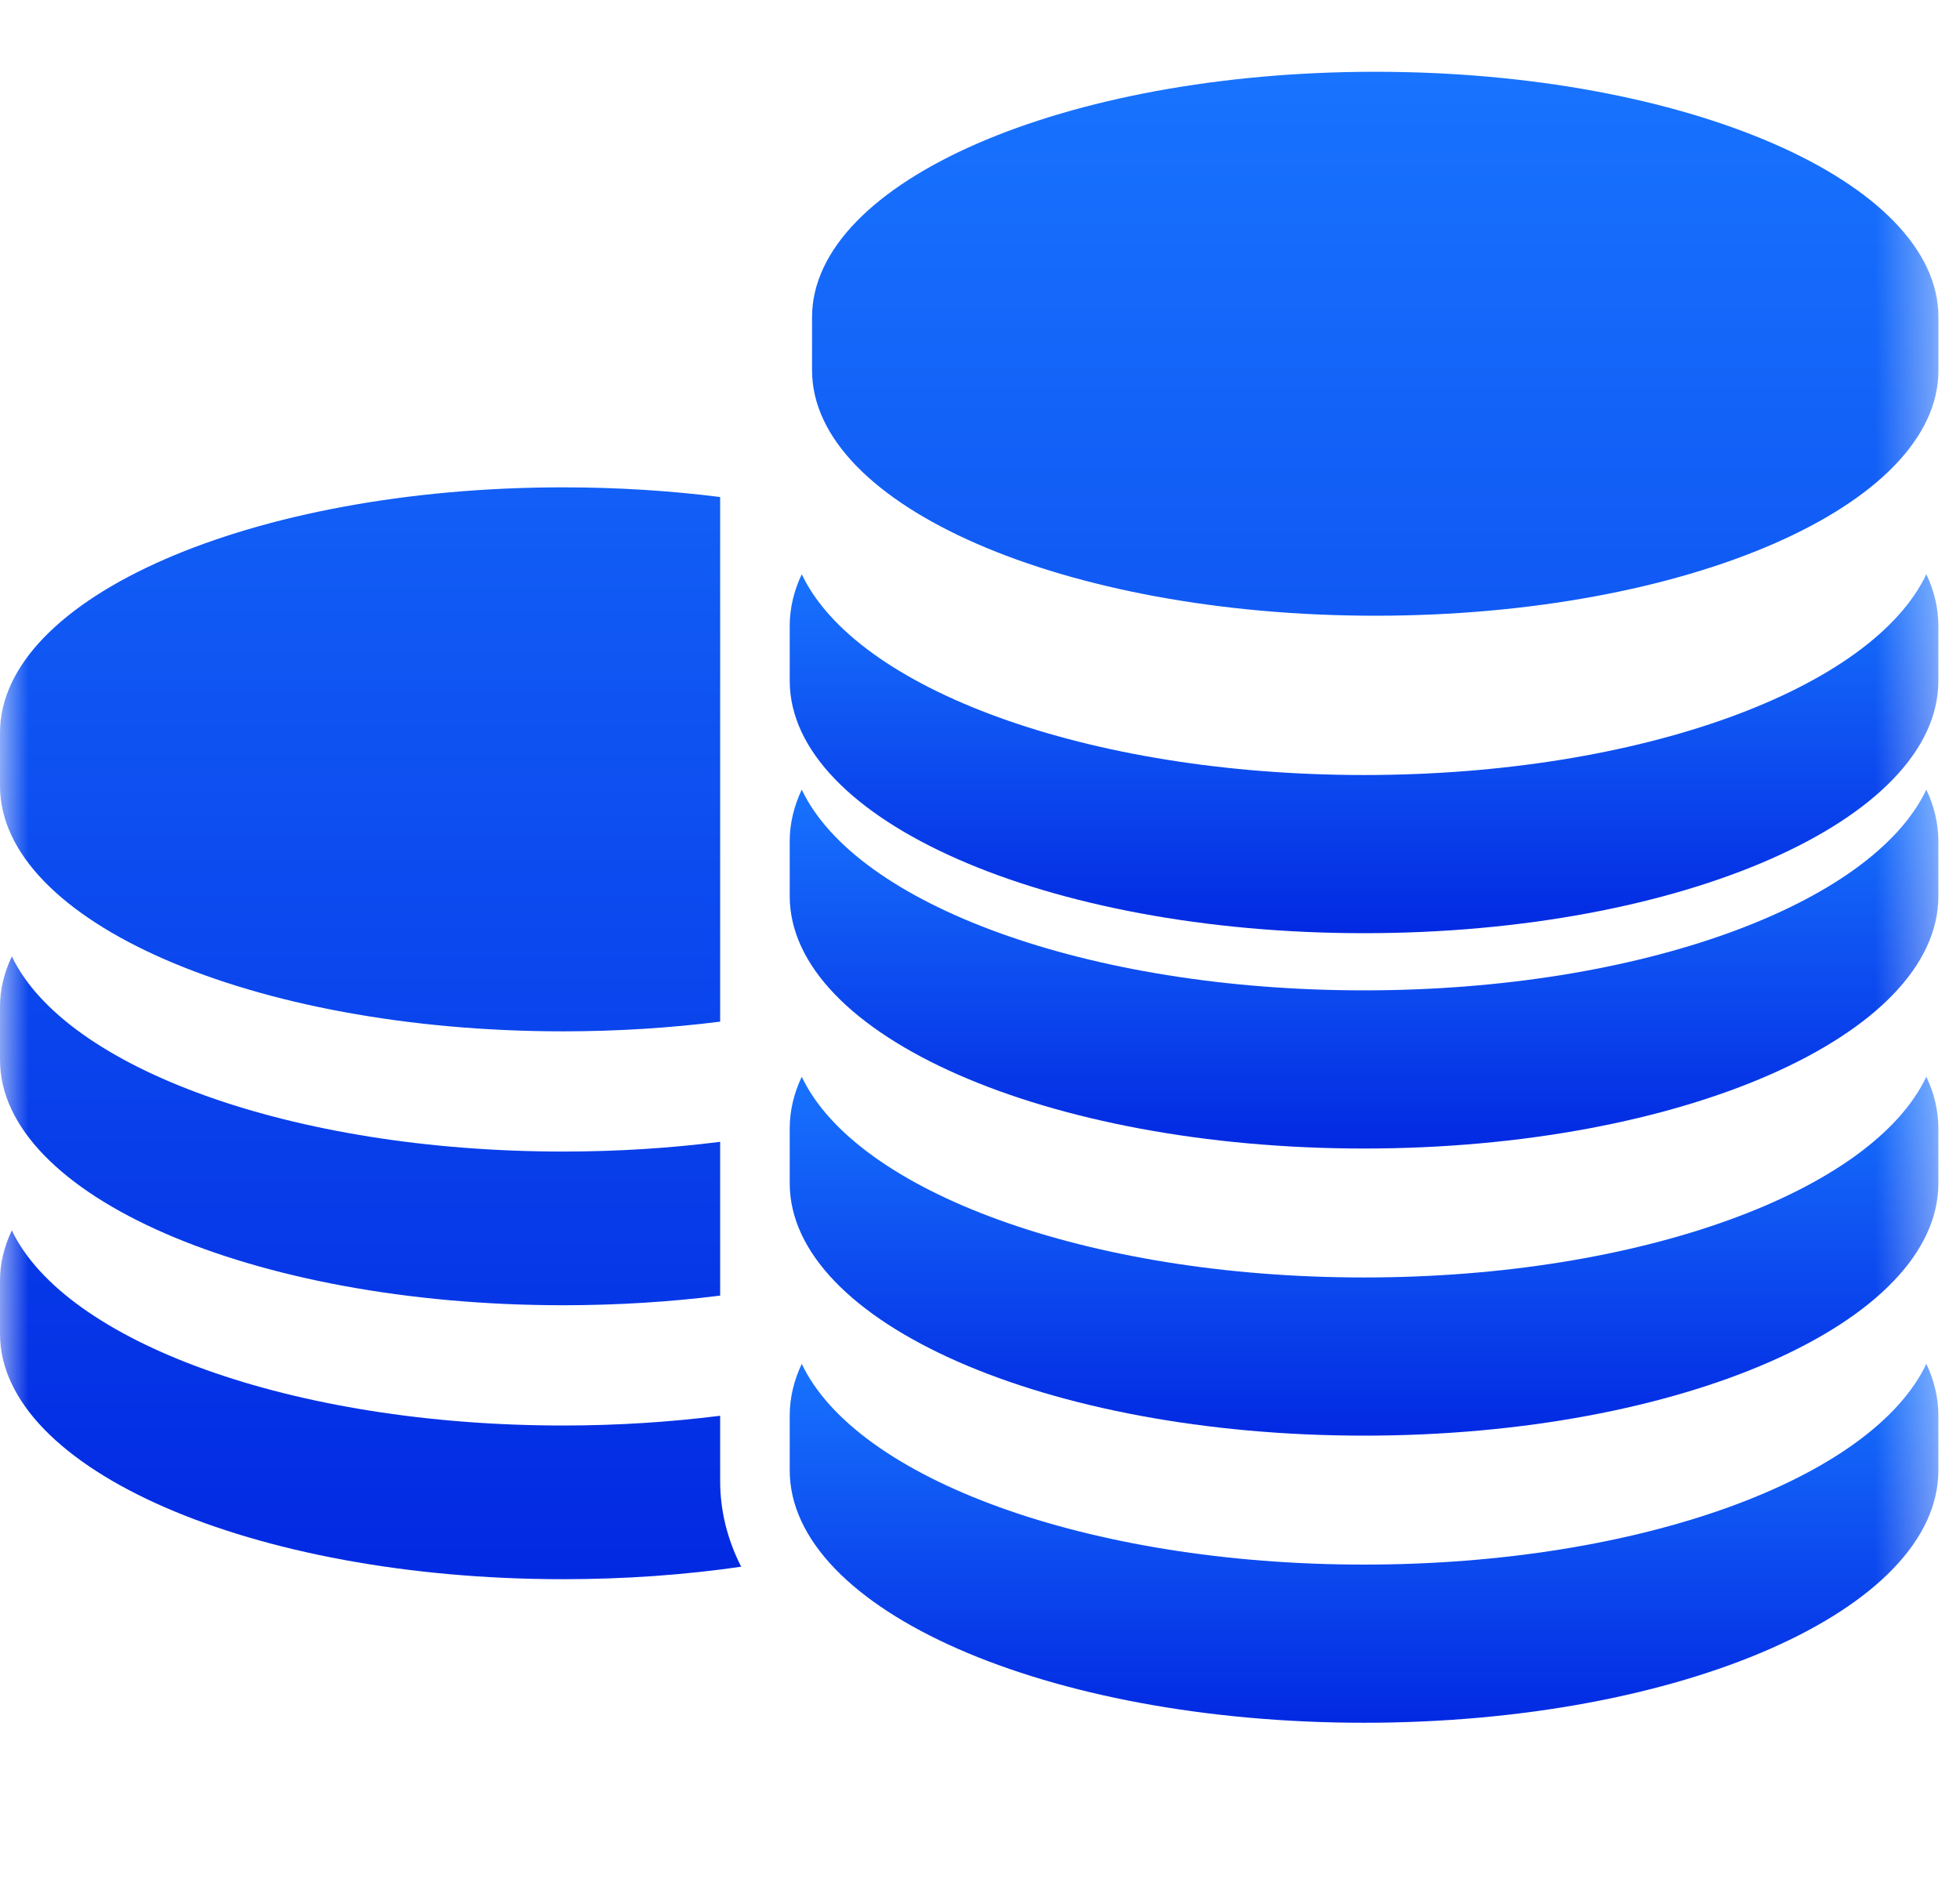
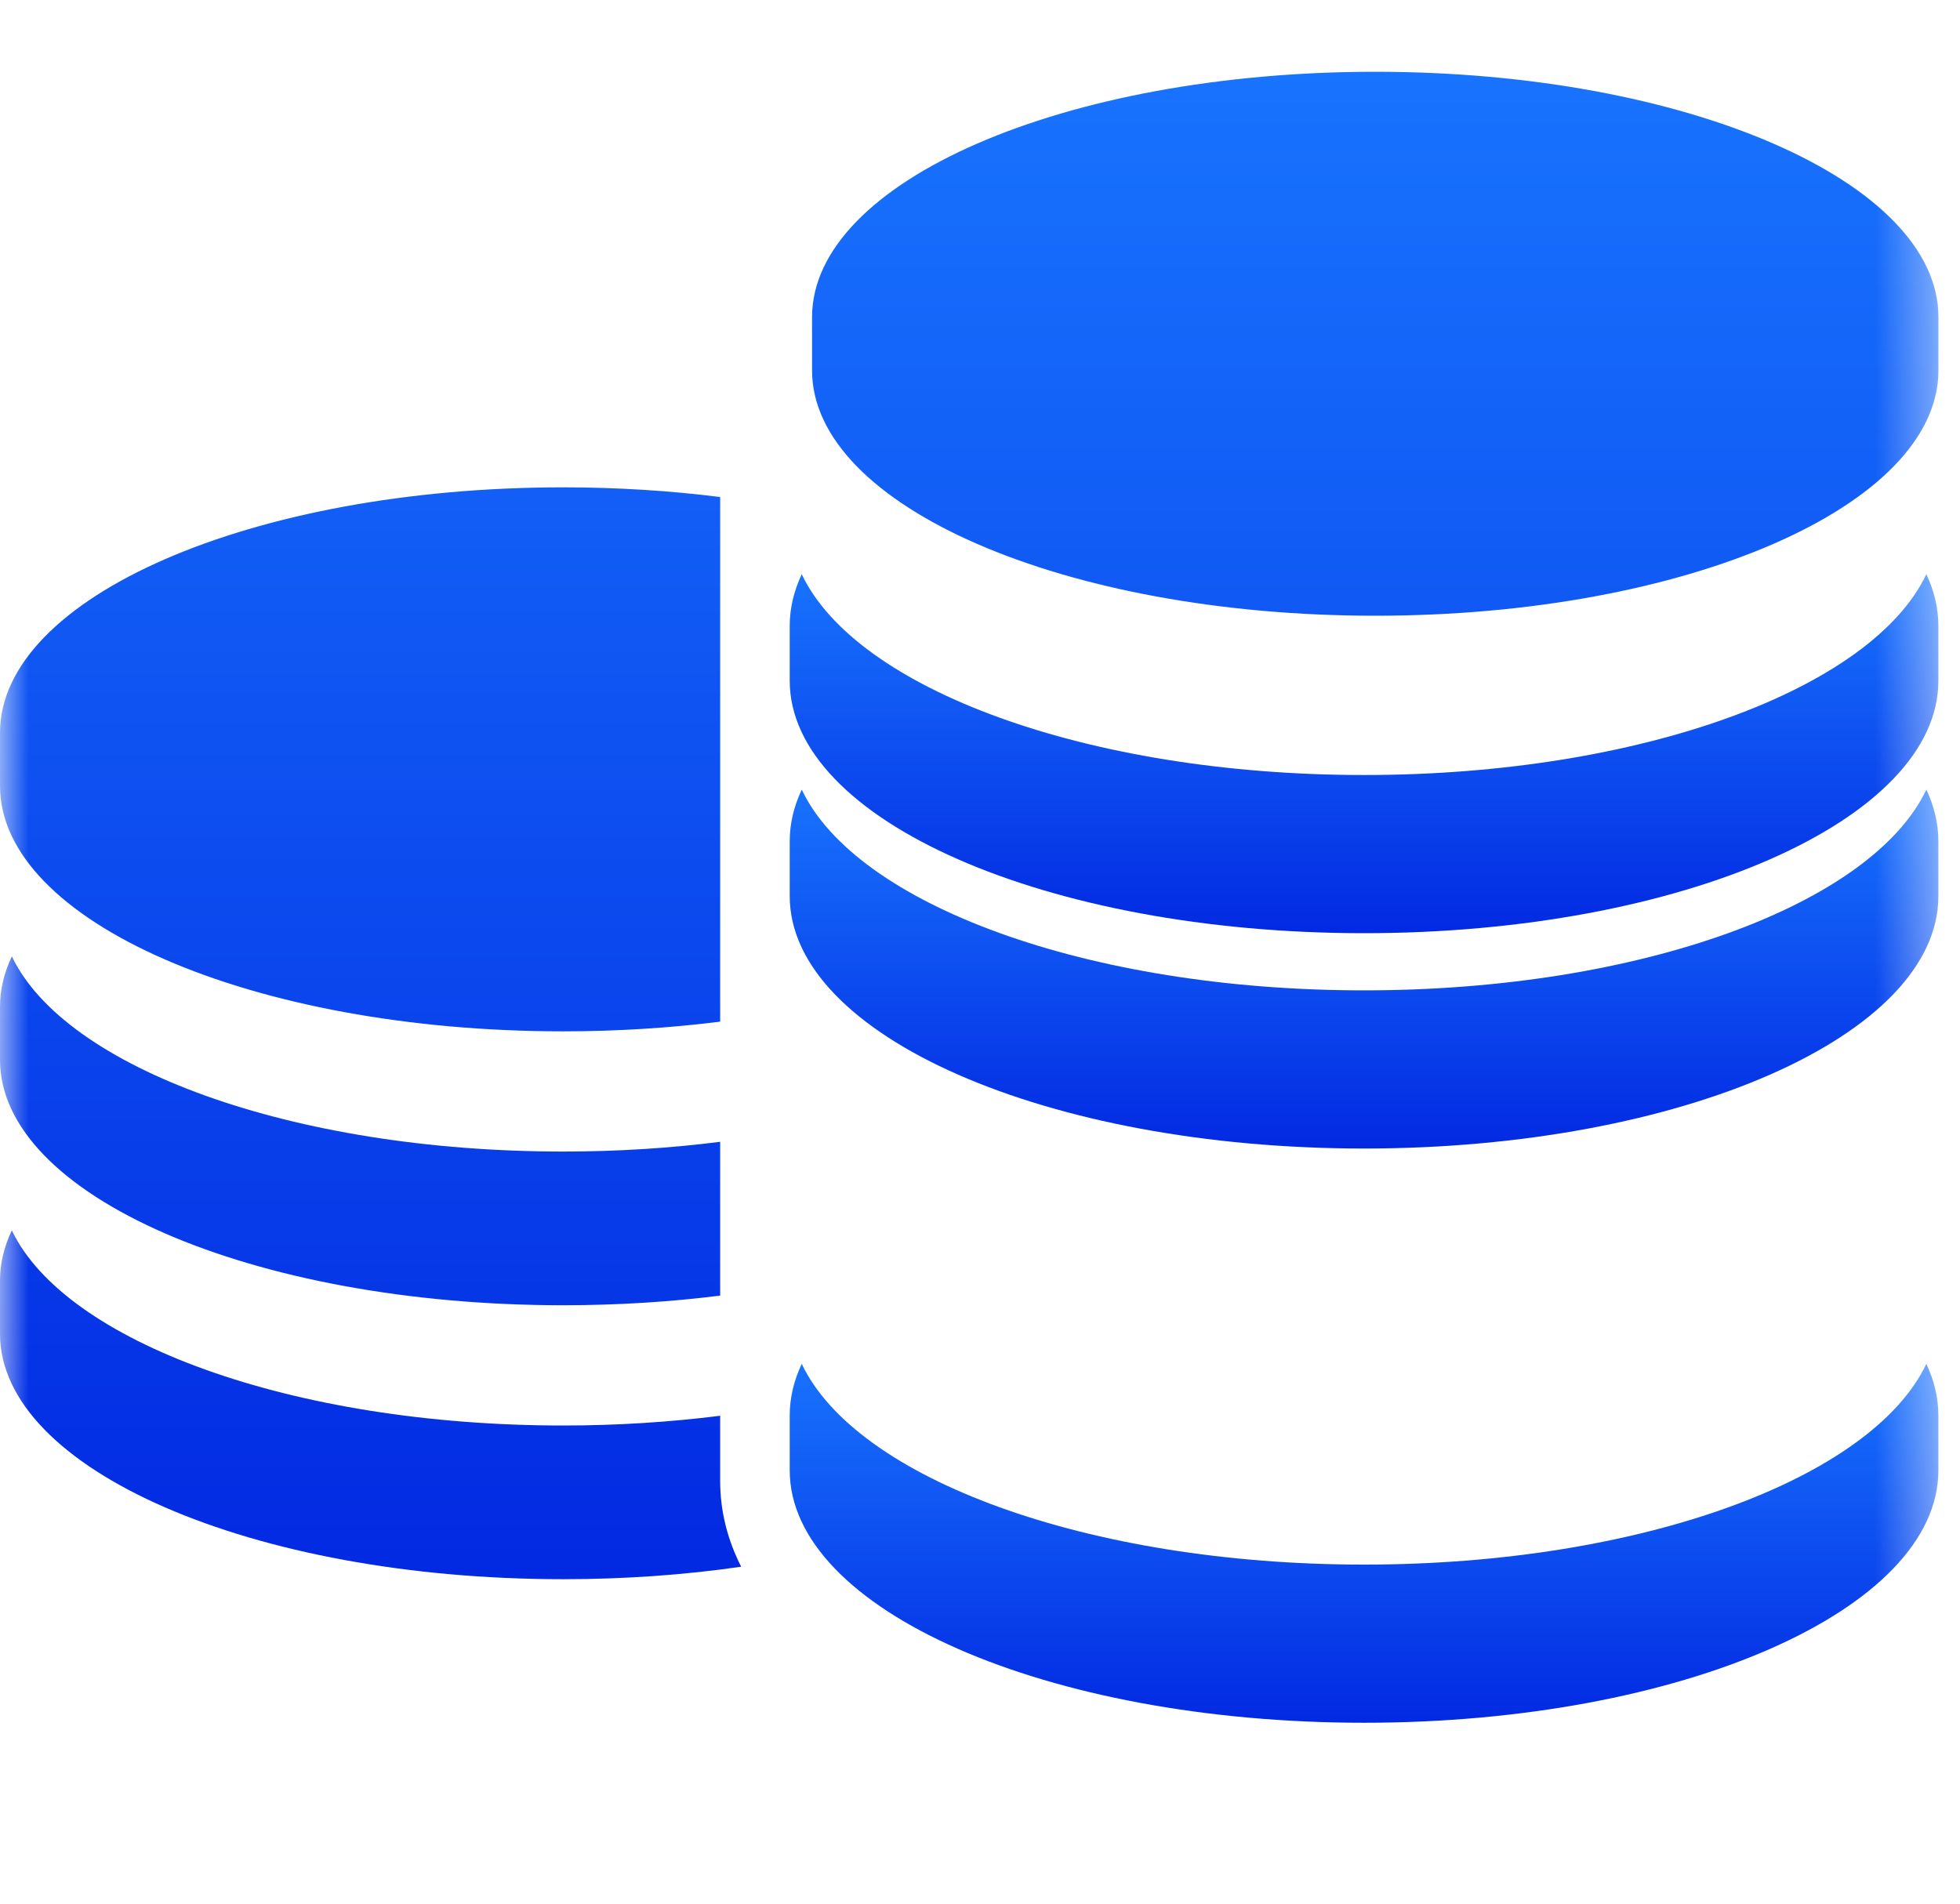
<svg xmlns="http://www.w3.org/2000/svg" width="35" height="34" viewBox="0 0 35 34" fill="none">
  <mask id="mask0_142_2924" style="mask-type:luminance" maskUnits="userSpaceOnUse" x="0" y="0" width="35" height="34">
    <path d="M34.615 0H0V33.333H34.615V0Z" fill="white" />
  </mask>
  <g mask="url(#mask0_142_2924)">
    <path d="M10.057 18.42C11.03 18.42 11.97 18.359 12.86 18.247V8.877C11.97 8.765 11.03 8.704 10.057 8.704C4.503 8.704 9.91821e-05 10.666 9.91821e-05 13.087V14.037C9.91821e-05 16.458 4.503 18.42 10.057 18.42ZM10.057 23.312C11.03 23.312 11.97 23.252 12.86 23.14V20.393C11.97 20.506 11.03 20.567 10.057 20.567C5.209 20.567 1.162 19.072 0.212 17.082C0.073 17.372 9.91821e-05 17.672 9.91821e-05 17.98V18.93C9.91821e-05 21.35 4.503 23.312 10.057 23.312ZM12.86 25.5V25.286C11.97 25.398 11.03 25.46 10.057 25.46C5.209 25.46 1.162 23.965 0.211 21.975C0.073 22.265 0 22.565 0 22.872V23.823C0 26.243 4.503 28.205 10.057 28.205C11.168 28.205 12.236 28.127 13.235 27.982C12.988 27.495 12.86 26.982 12.86 26.45V25.5ZM24.558 1.282C19.004 1.282 14.501 3.244 14.501 5.665V6.615C14.501 9.035 19.004 10.997 24.558 10.997C30.113 10.997 34.615 9.035 34.615 6.615V5.665C34.615 3.244 30.113 1.282 24.558 1.282Z" fill="url(#paint0_linear_142_2924)" />
    <path d="M24.358 13.842C19.414 13.842 15.287 12.304 14.317 10.256C14.176 10.555 14.102 10.863 14.102 11.18V12.158C14.102 14.648 18.694 16.667 24.358 16.667C30.022 16.667 34.614 14.648 34.614 12.158V11.18C34.614 10.863 34.54 10.555 34.399 10.256C33.429 12.304 29.302 13.842 24.358 13.842Z" fill="url(#paint1_linear_142_2924)" />
    <path d="M24.358 17.688C19.414 17.688 15.287 16.15 14.317 14.103C14.176 14.401 14.102 14.71 14.102 15.026V16.004C14.102 18.494 18.694 20.513 24.358 20.513C30.022 20.513 34.614 18.494 34.614 16.004V15.026C34.614 14.71 34.54 14.401 34.399 14.103C33.429 16.15 29.302 17.688 24.358 17.688Z" fill="url(#paint2_linear_142_2924)" />
-     <path d="M24.358 22.816C19.414 22.816 15.287 21.278 14.317 19.231C14.176 19.529 14.102 19.838 14.102 20.154V21.132C14.102 23.622 18.694 25.641 24.358 25.641C30.022 25.641 34.614 23.622 34.614 21.132V20.154C34.614 19.838 34.54 19.529 34.399 19.231C33.429 21.278 29.302 22.816 24.358 22.816Z" fill="url(#paint3_linear_142_2924)" />
    <path d="M24.358 27.944C19.414 27.944 15.287 26.406 14.317 24.359C14.176 24.657 14.102 24.966 14.102 25.282V26.26C14.102 28.751 18.694 30.769 24.358 30.769C30.022 30.769 34.614 28.751 34.614 26.26V25.282C34.614 24.966 34.54 24.657 34.399 24.359C33.429 26.406 29.302 27.944 24.358 27.944Z" fill="url(#paint4_linear_142_2924)" />
  </g>
  <defs>
    <linearGradient id="paint0_linear_142_2924" x1="17.308" y1="1.282" x2="17.308" y2="28.205" gradientUnits="userSpaceOnUse">
      <stop stop-color="#1873FE" />
      <stop offset="1" stop-color="#0229E2" />
    </linearGradient>
    <linearGradient id="paint1_linear_142_2924" x1="24.358" y1="10.256" x2="24.358" y2="16.667" gradientUnits="userSpaceOnUse">
      <stop stop-color="#1873FE" />
      <stop offset="1" stop-color="#0229E2" />
    </linearGradient>
    <linearGradient id="paint2_linear_142_2924" x1="24.358" y1="14.103" x2="24.358" y2="20.513" gradientUnits="userSpaceOnUse">
      <stop stop-color="#1873FE" />
      <stop offset="1" stop-color="#0229E2" />
    </linearGradient>
    <linearGradient id="paint3_linear_142_2924" x1="24.358" y1="19.231" x2="24.358" y2="25.641" gradientUnits="userSpaceOnUse">
      <stop stop-color="#1873FE" />
      <stop offset="1" stop-color="#0229E2" />
    </linearGradient>
    <linearGradient id="paint4_linear_142_2924" x1="24.358" y1="24.359" x2="24.358" y2="30.769" gradientUnits="userSpaceOnUse">
      <stop stop-color="#1873FE" />
      <stop offset="1" stop-color="#0229E2" />
    </linearGradient>
  </defs>
</svg>